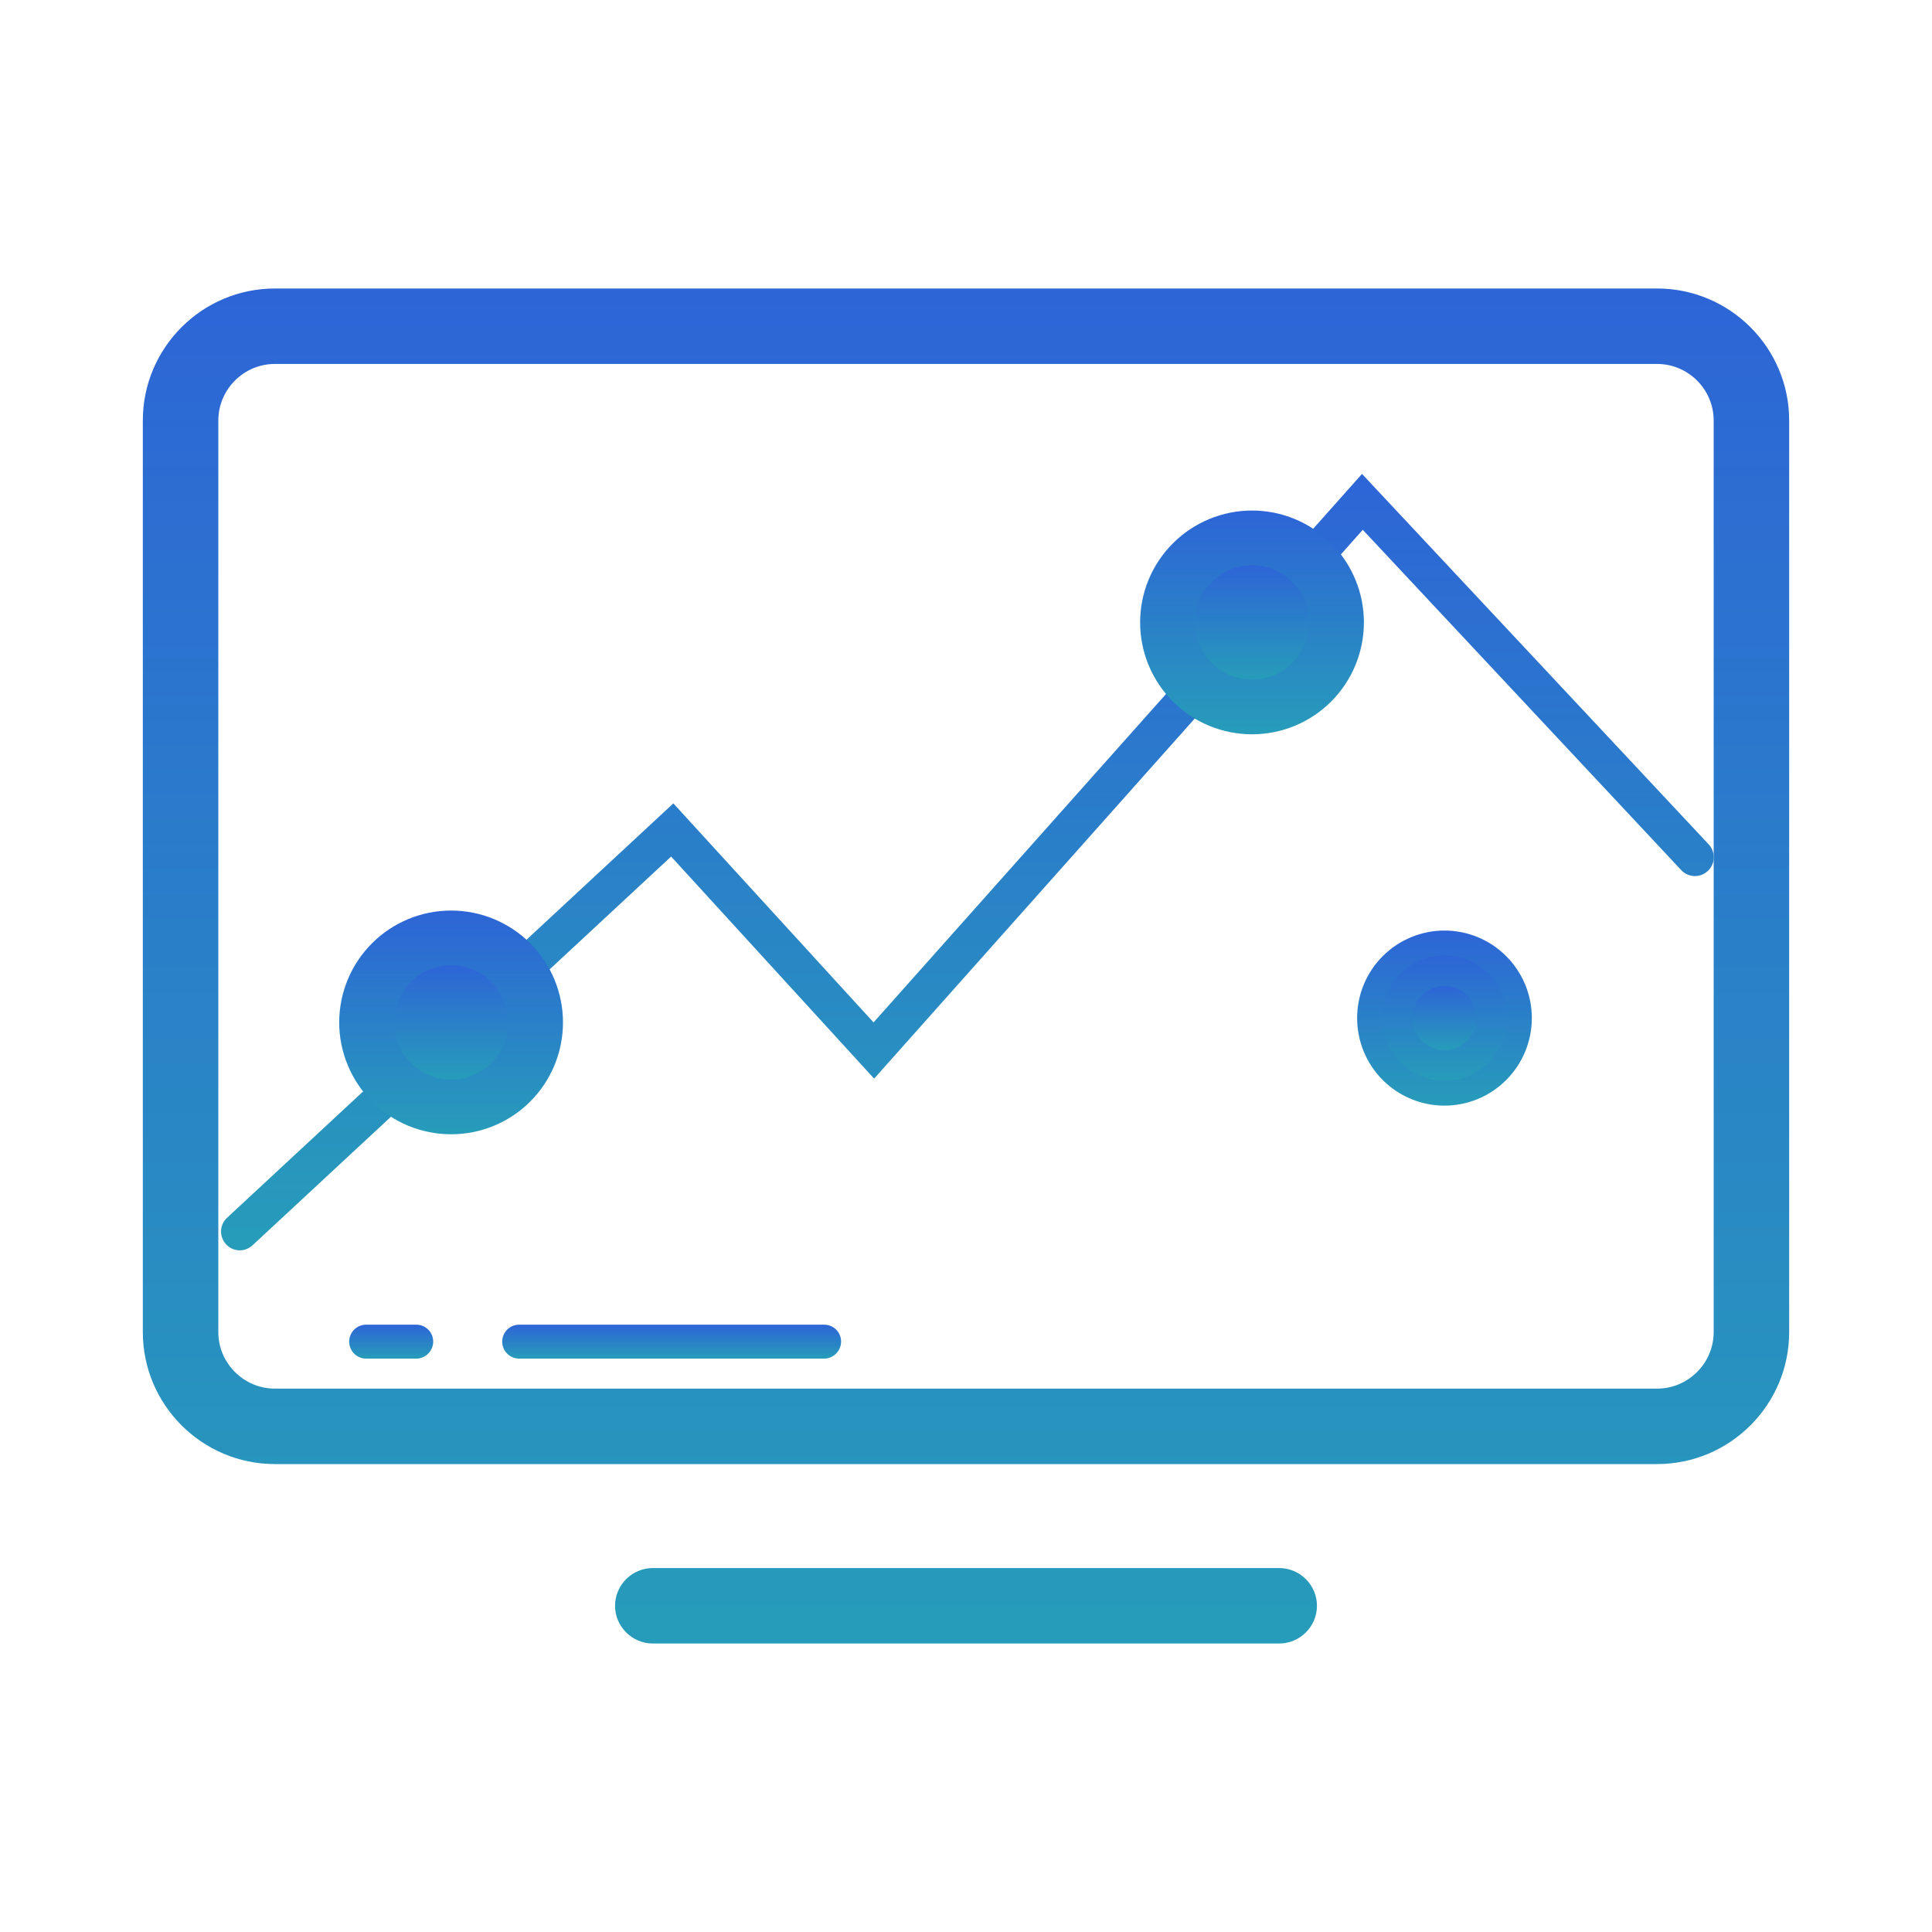
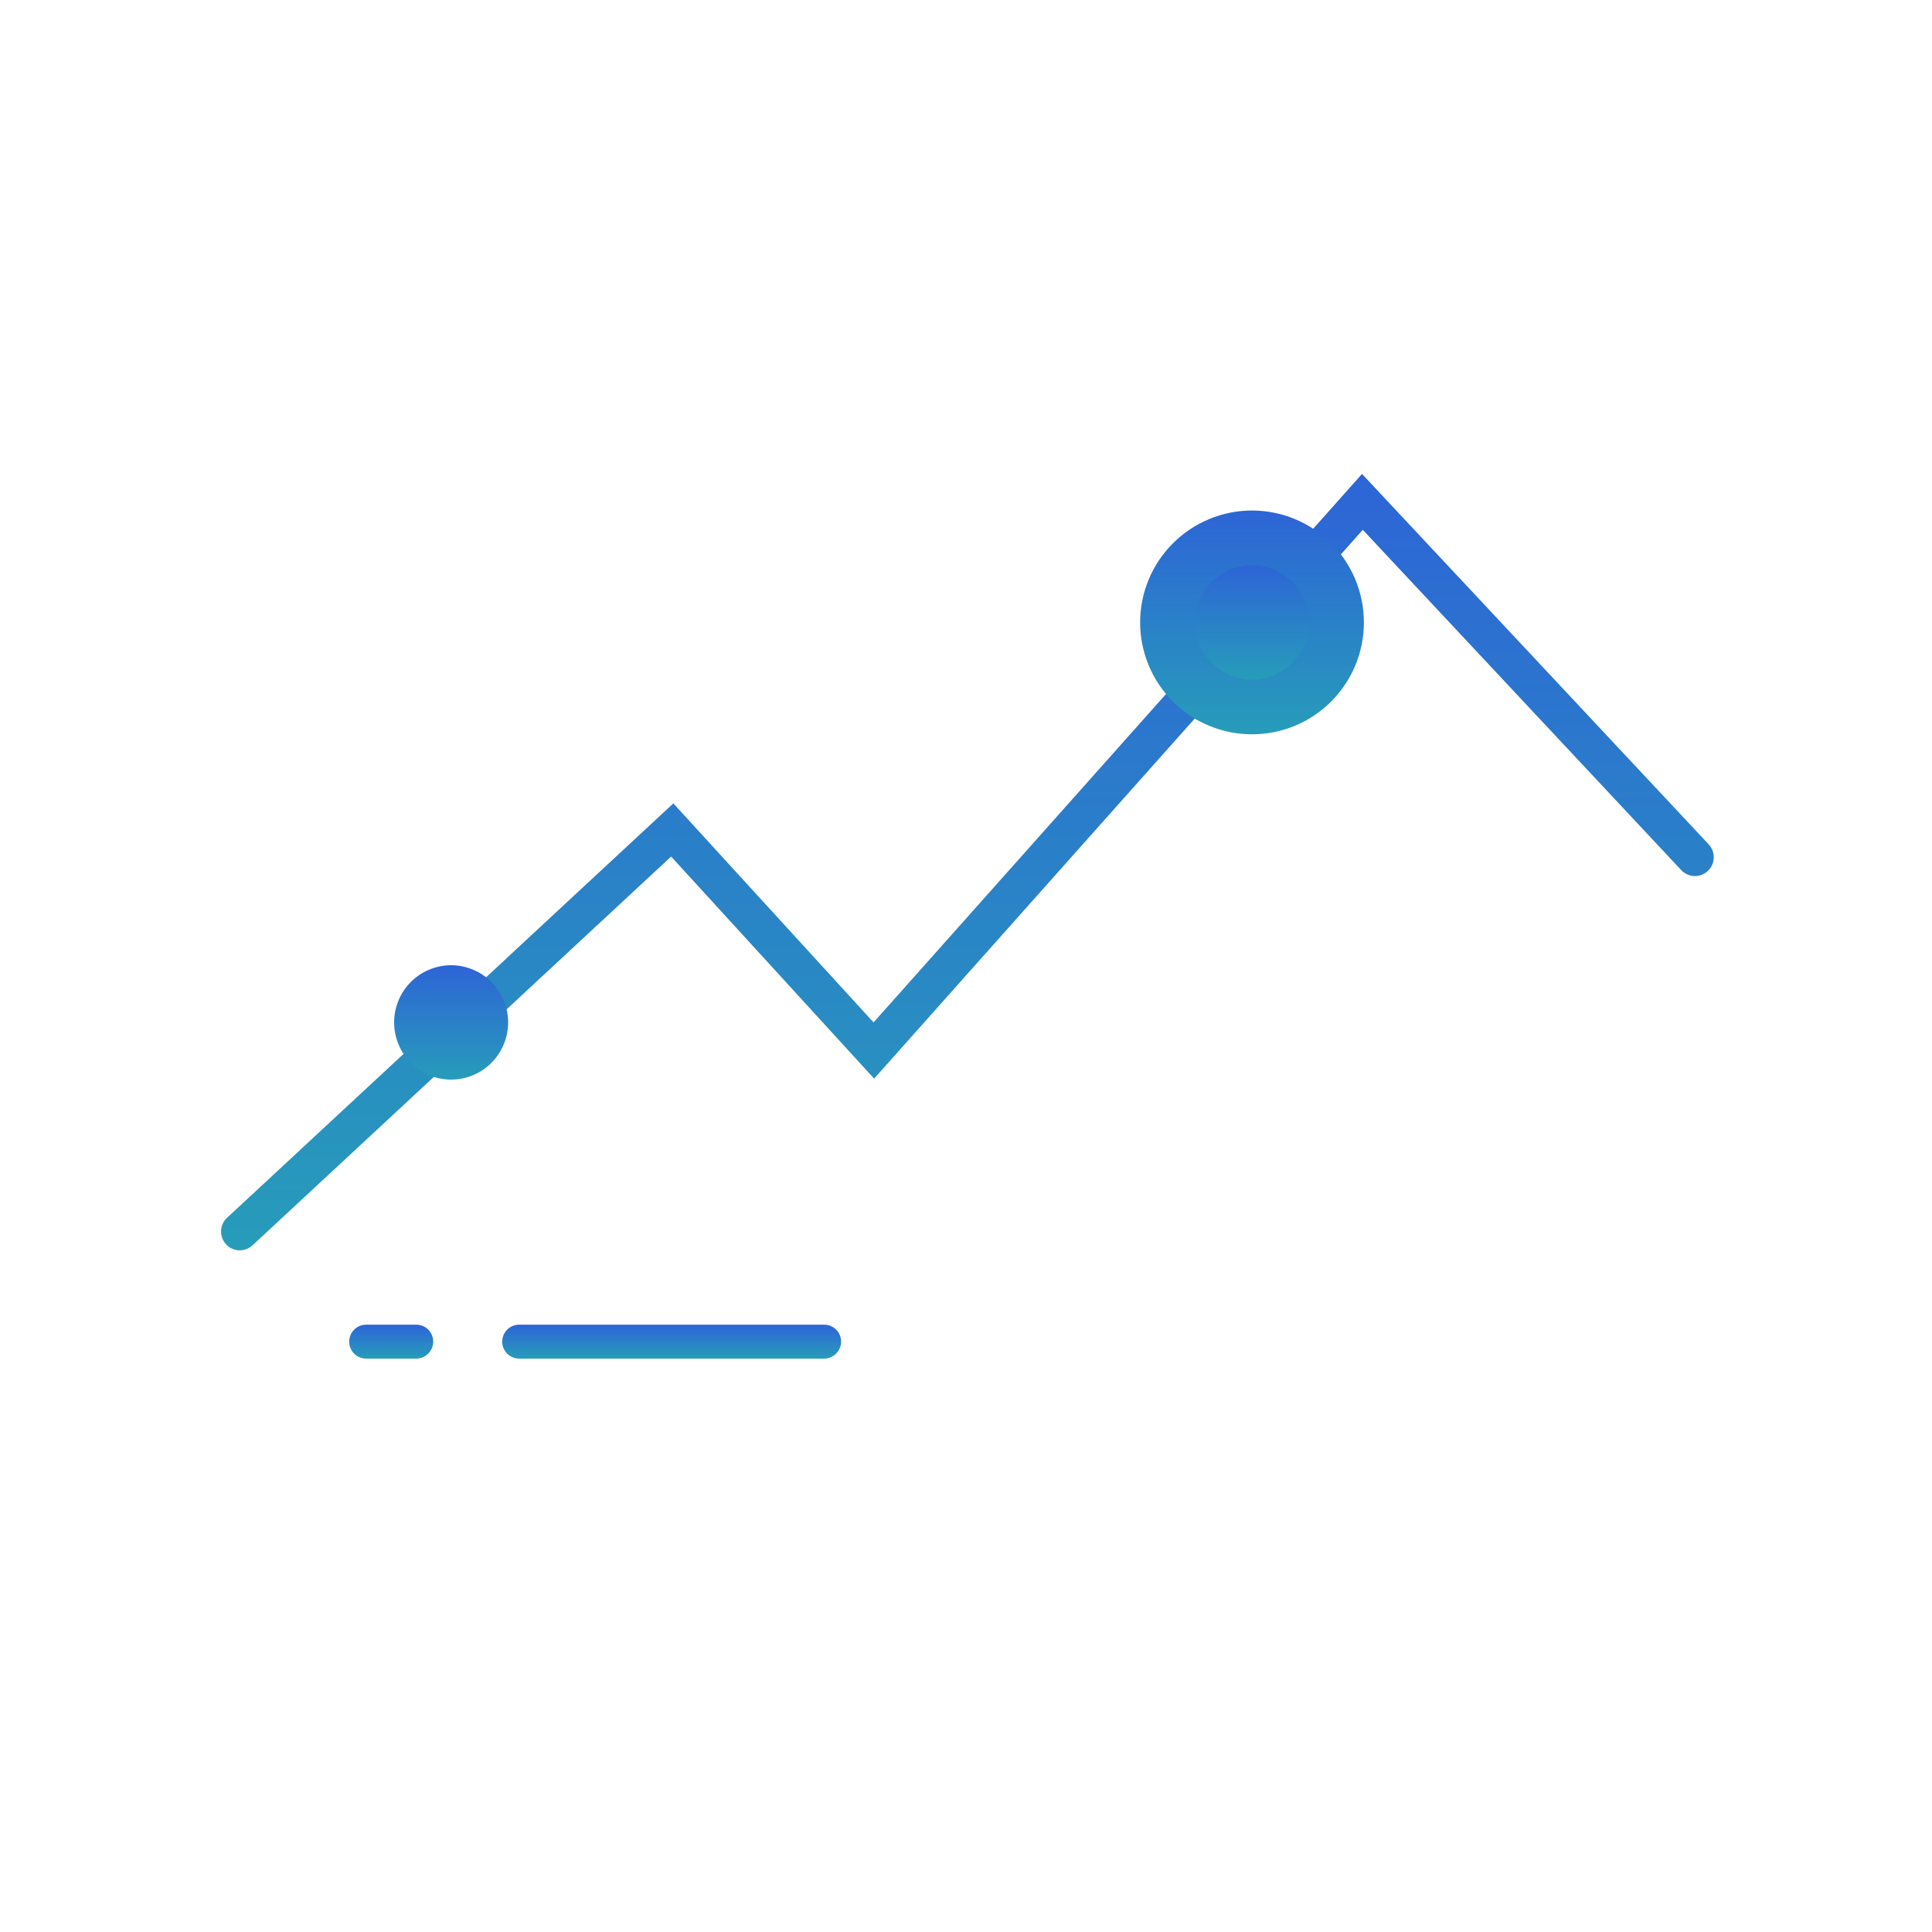
<svg xmlns="http://www.w3.org/2000/svg" width="40" height="40" viewBox="0 0 40 40" fill="none">
-   <path d="M34.309 5.973H5.691C4.184 5.973 2.957 7.199 2.957 8.707V27.578C2.957 29.086 4.184 30.312 5.691 30.312H34.309C35.816 30.312 37.043 29.086 37.043 27.578V8.707C37.043 7.199 35.816 5.973 34.309 5.973ZM35.48 26.715V27.578C35.48 28.223 34.953 28.75 34.309 28.75H5.691C5.047 28.75 4.52 28.223 4.52 27.578V8.707C4.52 8.062 5.047 7.535 5.691 7.535H34.309C34.953 7.535 35.48 8.062 35.48 8.707V26.715ZM26.484 34.027H13.516C13.086 34.027 12.734 33.676 12.734 33.246C12.734 32.816 13.086 32.465 13.516 32.465H26.484C26.914 32.465 27.266 32.816 27.266 33.246C27.266 33.676 26.914 34.027 26.484 34.027Z" fill="url(#paint0_linear_1914_16077)" />
  <path d="M4.965 25.887C4.859 25.887 4.754 25.844 4.68 25.762C4.535 25.602 4.543 25.355 4.703 25.211L13.941 16.633L18.086 21.168L28.199 9.812L35.375 17.48C35.523 17.637 35.516 17.887 35.359 18.031C35.203 18.18 34.957 18.172 34.809 18.016L28.215 10.969L18.098 22.332L13.895 17.734L5.23 25.781C5.152 25.852 5.059 25.887 4.965 25.887Z" fill="url(#paint1_linear_1914_16077)" />
-   <path d="M7.023 21.168C7.023 21.472 7.083 21.773 7.2 22.054C7.316 22.335 7.487 22.591 7.702 22.806C7.917 23.021 8.172 23.192 8.453 23.308C8.734 23.424 9.036 23.484 9.34 23.484C9.644 23.484 9.945 23.424 10.226 23.308C10.507 23.192 10.763 23.021 10.978 22.806C11.193 22.591 11.364 22.335 11.48 22.054C11.596 21.773 11.656 21.472 11.656 21.168C11.656 20.554 11.412 19.964 10.978 19.53C10.543 19.096 9.954 18.852 9.34 18.852C8.725 18.852 8.136 19.096 7.702 19.53C7.267 19.964 7.023 20.554 7.023 21.168Z" fill="url(#paint2_linear_1914_16077)" />
  <path d="M8.16 21.168C8.16 21.323 8.191 21.477 8.25 21.621C8.309 21.765 8.396 21.895 8.506 22.005C8.615 22.115 8.745 22.202 8.888 22.262C9.032 22.321 9.185 22.352 9.34 22.352C9.495 22.352 9.648 22.321 9.791 22.262C9.934 22.202 10.065 22.115 10.174 22.005C10.284 21.895 10.37 21.765 10.43 21.621C10.489 21.477 10.52 21.323 10.52 21.168C10.52 21.012 10.489 20.859 10.43 20.715C10.37 20.571 10.284 20.441 10.174 20.331C10.065 20.221 9.934 20.134 9.791 20.075C9.648 20.015 9.495 19.984 9.34 19.984C9.185 19.984 9.032 20.015 8.888 20.075C8.745 20.134 8.615 20.221 8.506 20.331C8.396 20.441 8.309 20.571 8.25 20.715C8.191 20.859 8.16 21.012 8.16 21.168Z" fill="url(#paint3_linear_1914_16077)" />
  <path d="M23.605 12.887C23.605 13.501 23.849 14.09 24.284 14.525C24.718 14.959 25.308 15.203 25.922 15.203C26.536 15.203 27.125 14.959 27.56 14.525C27.994 14.09 28.238 13.501 28.238 12.887C28.238 12.272 27.994 11.683 27.56 11.249C27.125 10.814 26.536 10.57 25.922 10.57C25.308 10.57 24.718 10.814 24.284 11.249C23.849 11.683 23.605 12.272 23.605 12.887Z" fill="url(#paint4_linear_1914_16077)" />
  <path d="M24.742 12.887C24.742 13.201 24.866 13.502 25.088 13.724C25.309 13.946 25.609 14.07 25.922 14.07C26.235 14.07 26.535 13.946 26.756 13.724C26.977 13.502 27.102 13.201 27.102 12.887C27.102 12.573 26.977 12.272 26.756 12.05C26.535 11.828 26.235 11.703 25.922 11.703C25.609 11.703 25.309 11.828 25.088 12.05C24.866 12.272 24.742 12.573 24.742 12.887Z" fill="url(#paint5_linear_1914_16077)" />
-   <path d="M28.098 21.078C28.098 21.559 28.288 22.02 28.627 22.36C28.967 22.7 29.427 22.891 29.906 22.891C30.386 22.891 30.846 22.7 31.185 22.36C31.524 22.02 31.715 21.559 31.715 21.078C31.715 20.597 31.524 20.136 31.185 19.797C30.846 19.457 30.386 19.266 29.906 19.266C29.427 19.266 28.967 19.457 28.627 19.797C28.288 20.136 28.098 20.597 28.098 21.078Z" fill="url(#paint6_linear_1914_16077)" />
-   <path d="M28.609 21.078C28.609 21.422 28.746 21.752 28.989 21.995C29.232 22.238 29.562 22.375 29.906 22.375C30.25 22.375 30.58 22.238 30.823 21.995C31.067 21.752 31.203 21.422 31.203 21.078C31.203 20.734 31.067 20.404 30.823 20.161C30.58 19.918 30.25 19.781 29.906 19.781C29.562 19.781 29.232 19.918 28.989 20.161C28.746 20.404 28.609 20.734 28.609 21.078Z" fill="url(#paint7_linear_1914_16077)" />
-   <path d="M29.246 21.078C29.246 21.254 29.316 21.423 29.439 21.548C29.563 21.672 29.731 21.742 29.906 21.742C30.081 21.742 30.249 21.672 30.373 21.548C30.497 21.423 30.566 21.254 30.566 21.078C30.566 20.902 30.497 20.733 30.373 20.609C30.249 20.484 30.081 20.414 29.906 20.414C29.731 20.414 29.563 20.484 29.439 20.609C29.316 20.733 29.246 20.902 29.246 21.078Z" fill="url(#paint8_linear_1914_16077)" />
  <path d="M17.062 28.129H10.75C10.555 28.129 10.398 27.973 10.398 27.777C10.398 27.582 10.555 27.426 10.75 27.426H17.062C17.258 27.426 17.414 27.582 17.414 27.777C17.414 27.969 17.254 28.129 17.062 28.129ZM8.617 28.129H7.582C7.387 28.129 7.23 27.973 7.23 27.777C7.23 27.582 7.387 27.426 7.582 27.426H8.617C8.812 27.426 8.969 27.582 8.969 27.777C8.969 27.969 8.809 28.129 8.617 28.129Z" fill="url(#paint9_linear_1914_16077)" />
  <defs>
    <linearGradient id="paint0_linear_1914_16077" x1="20" y1="-3.591" x2="19.999" y2="43.591" gradientUnits="userSpaceOnUse">
      <stop stop-color="#2F52E0" />
      <stop offset="1" stop-color="#25AFB0" />
    </linearGradient>
    <linearGradient id="paint1_linear_1914_16077" x1="20.029" y1="4.333" x2="20.029" y2="31.367" gradientUnits="userSpaceOnUse">
      <stop stop-color="#2F52E0" />
      <stop offset="1" stop-color="#25AFB0" />
    </linearGradient>
    <linearGradient id="paint2_linear_1914_16077" x1="9.34" y1="17.272" x2="9.34" y2="25.064" gradientUnits="userSpaceOnUse">
      <stop stop-color="#2F52E0" />
      <stop offset="1" stop-color="#25AFB0" />
    </linearGradient>
    <linearGradient id="paint3_linear_1914_16077" x1="9.34" y1="19.177" x2="9.34" y2="23.159" gradientUnits="userSpaceOnUse">
      <stop stop-color="#2F52E0" />
      <stop offset="1" stop-color="#25AFB0" />
    </linearGradient>
    <linearGradient id="paint4_linear_1914_16077" x1="25.922" y1="8.991" x2="25.922" y2="16.782" gradientUnits="userSpaceOnUse">
      <stop stop-color="#2F52E0" />
      <stop offset="1" stop-color="#25AFB0" />
    </linearGradient>
    <linearGradient id="paint5_linear_1914_16077" x1="25.922" y1="10.896" x2="25.922" y2="14.877" gradientUnits="userSpaceOnUse">
      <stop stop-color="#2F52E0" />
      <stop offset="1" stop-color="#25AFB0" />
    </linearGradient>
    <linearGradient id="paint6_linear_1914_16077" x1="29.906" y1="18.03" x2="29.906" y2="24.126" gradientUnits="userSpaceOnUse">
      <stop stop-color="#2F52E0" />
      <stop offset="1" stop-color="#25AFB0" />
    </linearGradient>
    <linearGradient id="paint7_linear_1914_16077" x1="29.906" y1="18.897" x2="29.906" y2="23.259" gradientUnits="userSpaceOnUse">
      <stop stop-color="#2F52E0" />
      <stop offset="1" stop-color="#25AFB0" />
    </linearGradient>
    <linearGradient id="paint8_linear_1914_16077" x1="29.906" y1="19.961" x2="29.906" y2="22.195" gradientUnits="userSpaceOnUse">
      <stop stop-color="#2F52E0" />
      <stop offset="1" stop-color="#25AFB0" />
    </linearGradient>
    <linearGradient id="paint9_linear_1914_16077" x1="12.322" y1="27.186" x2="12.322" y2="28.369" gradientUnits="userSpaceOnUse">
      <stop stop-color="#2F52E0" />
      <stop offset="1" stop-color="#25AFB0" />
    </linearGradient>
  </defs>
</svg>